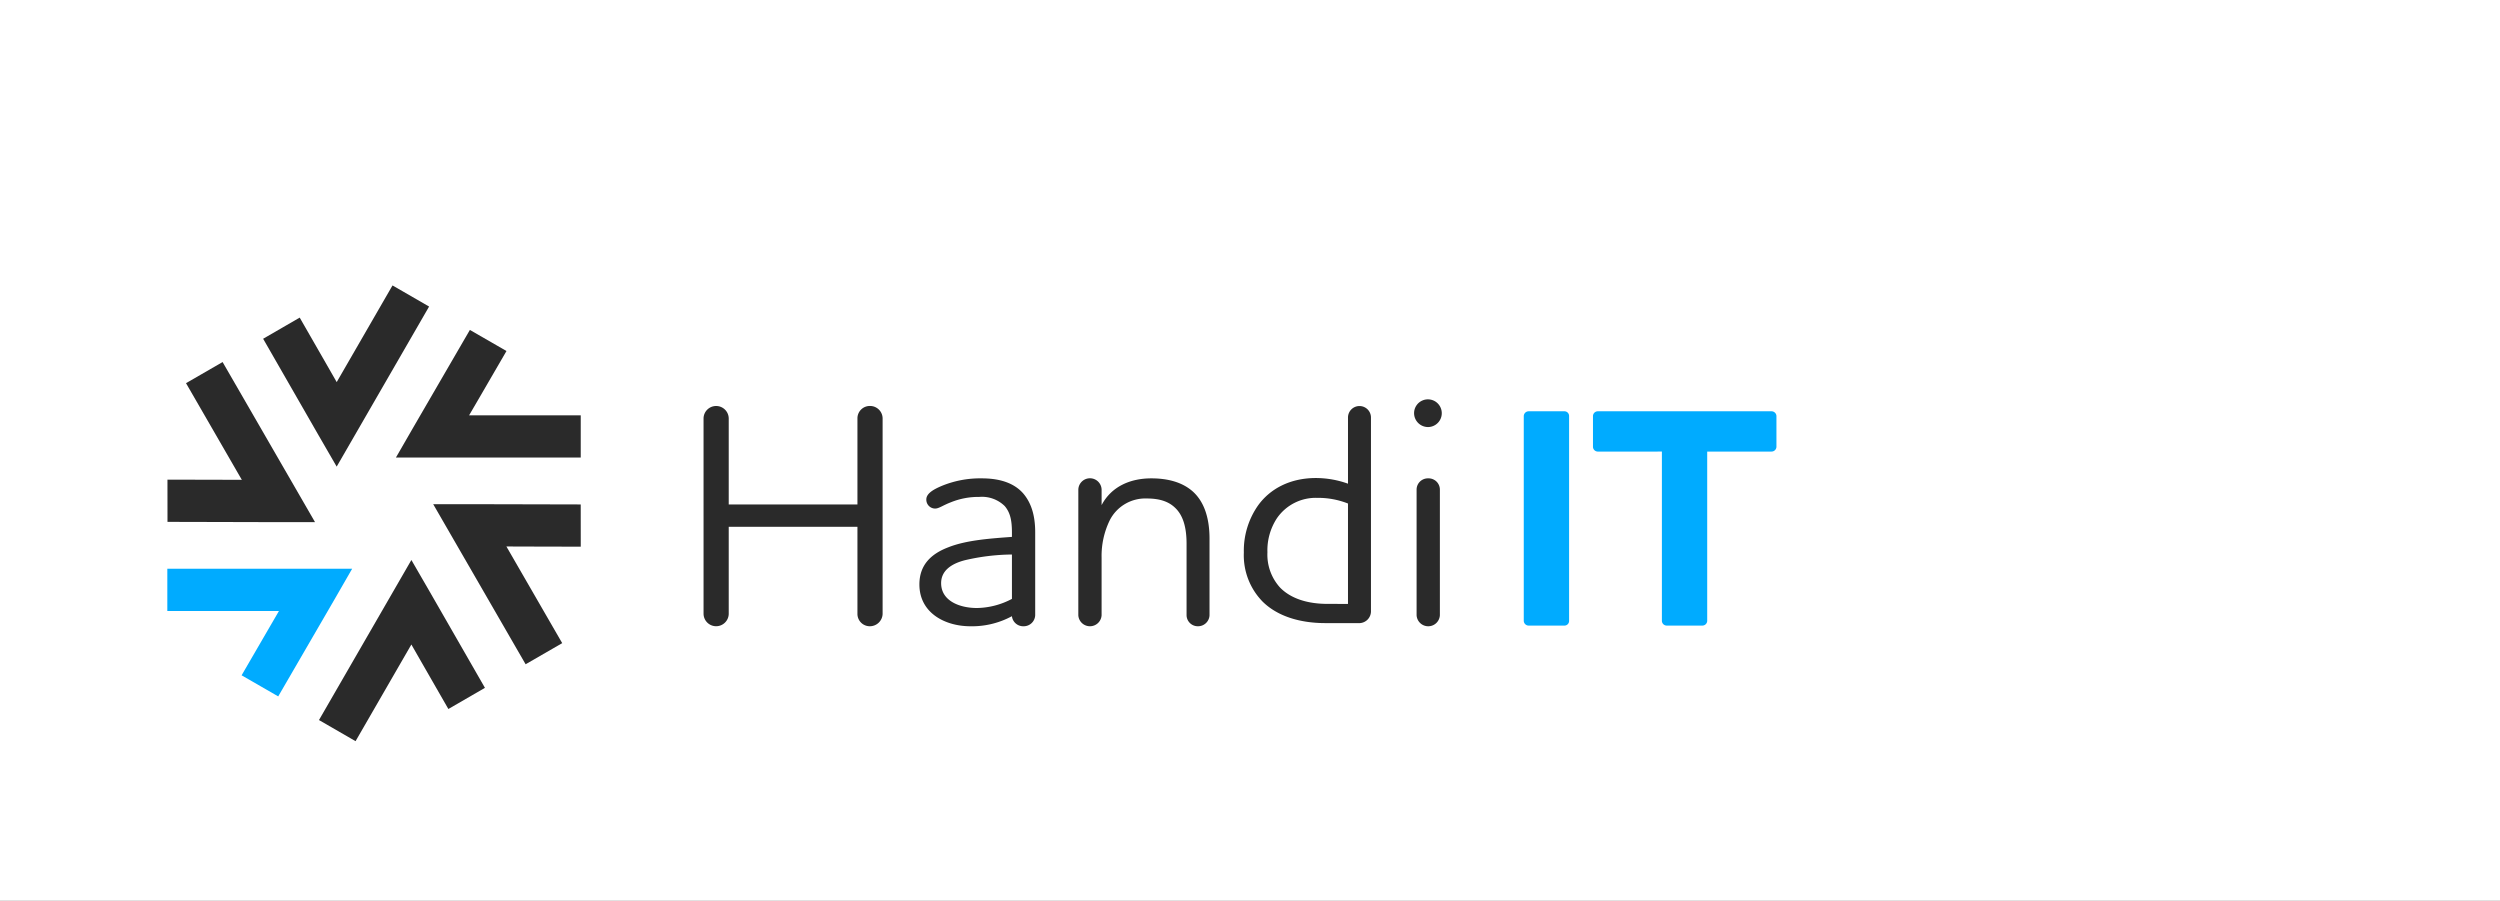
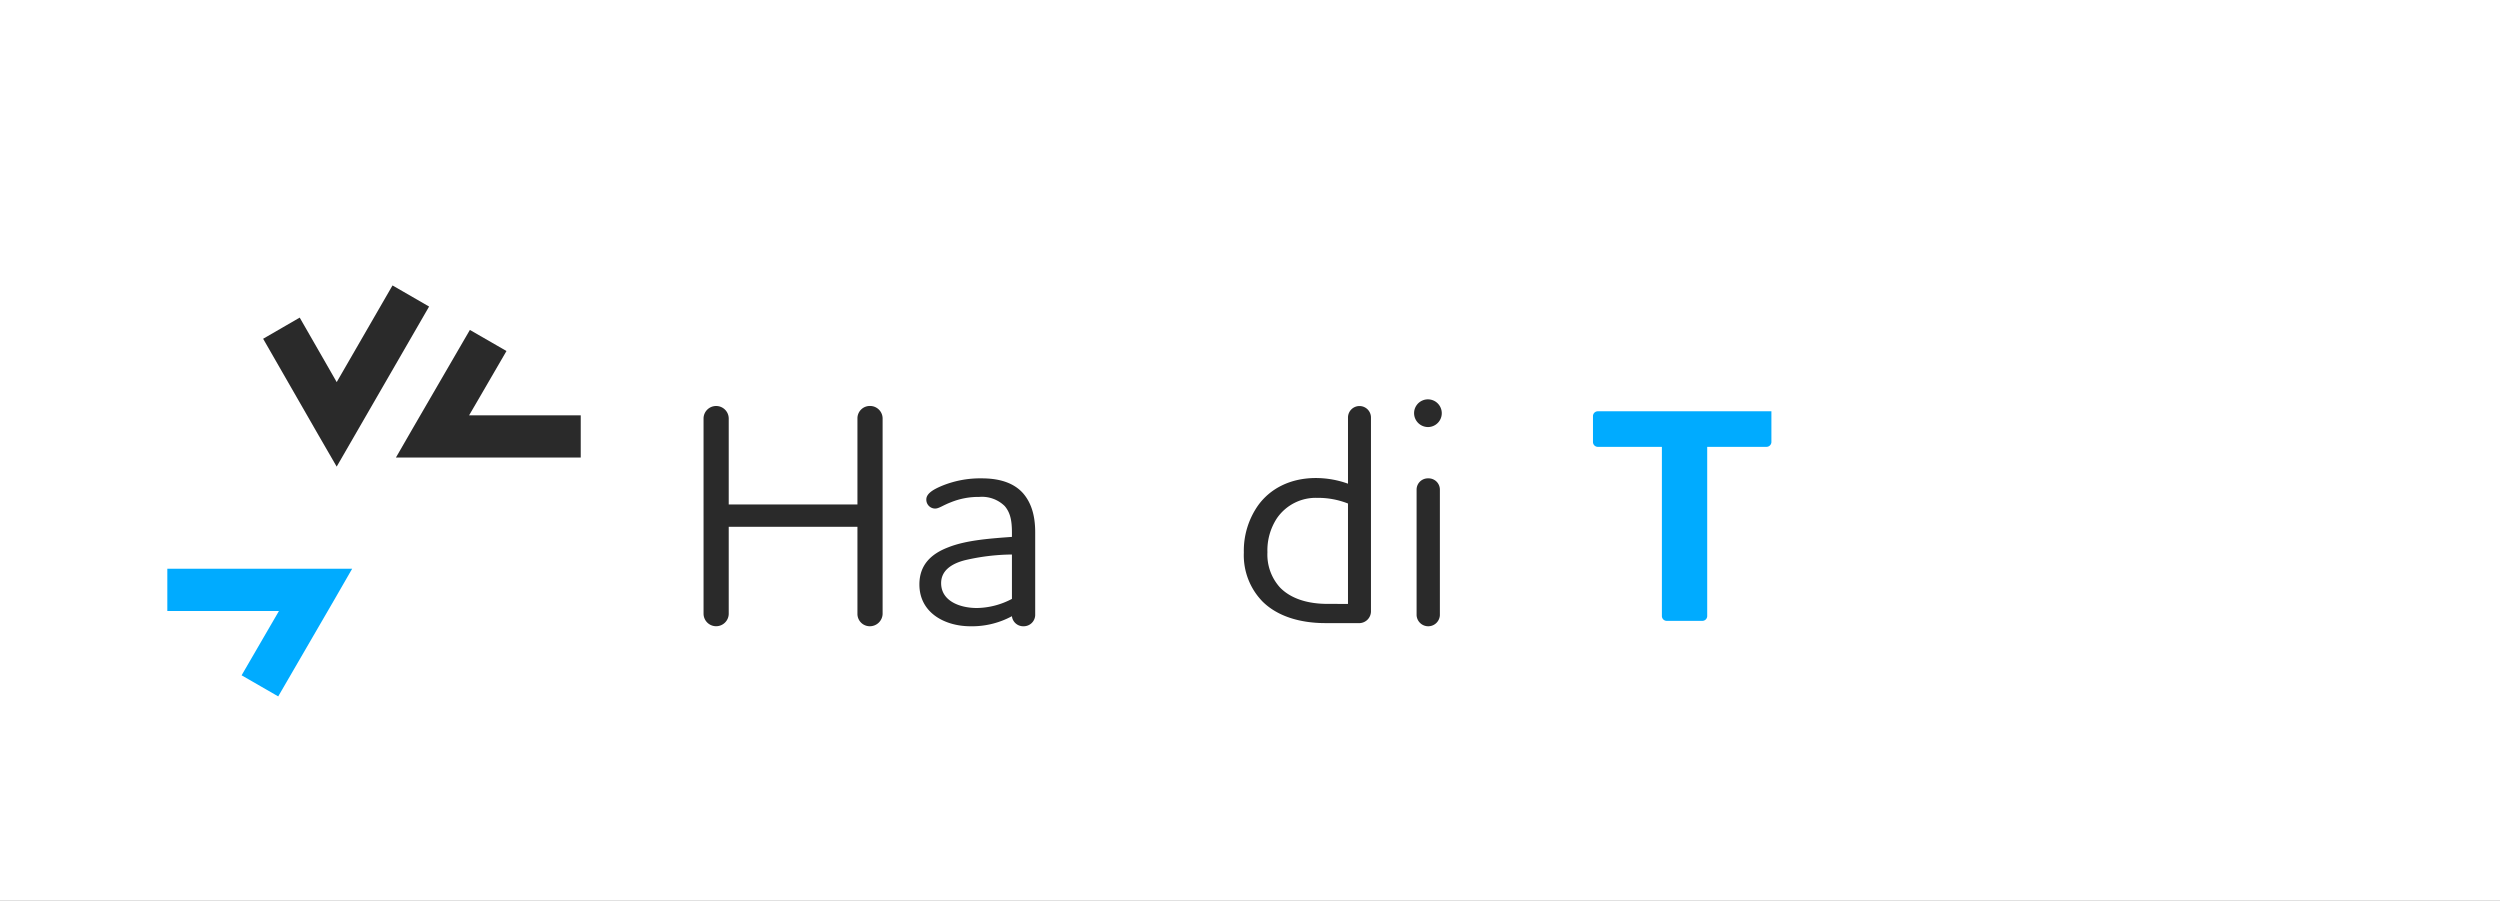
<svg xmlns="http://www.w3.org/2000/svg" width="508" height="183" viewBox="0 0 508 183">
  <rect x="0" y="0" width="508" height="183" fill="#808080" stroke="none" />
  <defs>
    <clipPath id="clip-HIT_neg">
      <rect width="508" height="183" />
    </clipPath>
  </defs>
  <g id="HIT_neg" clip-path="url(#clip-HIT_neg)">
    <rect width="508" height="183" fill="#fff" />
    <g id="Groupe_3925" data-name="Groupe 3925" transform="translate(34 58)">
      <g id="Groupe_3483" data-name="Groupe 3483" transform="translate(108.961 23.151)">
        <path id="Tracé_6441" data-name="Tracé 6441" d="M588.03,279.809a2.559,2.559,0,0,1,5.116,0V297.33H619.3V279.809a2.513,2.513,0,0,1,2.559-2.493,2.552,2.552,0,0,1,2.557,2.493v39.775a2.6,2.6,0,0,1-2.557,2.493,2.512,2.512,0,0,1-2.559-2.493V301.871H593.147v17.713a2.559,2.559,0,0,1-5.116,0Z" transform="translate(-588.03 -275.974)" fill="#2a2a2a" />
        <path id="Tracé_6442" data-name="Tracé 6442" d="M615.184,298.451c3.708-1.47,8.631-1.79,12.916-2.11v-.895c0-2.557-.383-4.091-1.47-5.372a6.606,6.606,0,0,0-5.18-1.854,14.9,14.9,0,0,0-5.756,1.087c-1.662.639-2.429,1.279-3.2,1.279a1.8,1.8,0,0,1-1.79-1.854c0-1.215,1.47-2.046,3.132-2.749a20.444,20.444,0,0,1,8.121-1.534c2.751,0,6.2.511,8.441,3.069,1.47,1.726,2.429,4.157,2.429,7.865v16.882a2.336,2.336,0,0,1-2.365,2.237,2.312,2.312,0,0,1-2.366-2.046,17,17,0,0,1-8.441,2.046c-5.117,0-10.359-2.685-10.359-8.5C609.3,302.033,611.665,299.793,615.184,298.451ZM628.1,308.939v-9.018a43.629,43.629,0,0,0-9.527,1.153c-2.749.7-4.861,2.109-4.861,4.667,0,3.582,3.71,5.053,7.29,5.053A15.658,15.658,0,0,0,628.1,308.939Z" transform="translate(-565.436 -268.397)" fill="#2a2a2a" />
-         <path id="Tracé_6443" data-name="Tracé 6443" d="M624.958,286.749a2.366,2.366,0,0,1,4.731,0v3.133c1.984-3.772,5.82-5.434,10.1-5.434,3.452,0,6.329.831,8.375,2.621,2.24,1.982,3.454,5.18,3.454,9.656v15.539a2.336,2.336,0,0,1-2.366,2.237,2.281,2.281,0,0,1-2.3-2.237V297.747c0-3.2-.64-5.754-2.366-7.354-1.278-1.215-3.069-1.854-5.692-1.854a8.1,8.1,0,0,0-7.543,4.413,16.491,16.491,0,0,0-1.664,7.608v11.7a2.369,2.369,0,0,1-4.731,0Z" transform="translate(-548.803 -268.397)" fill="#2a2a2a" />
        <path id="Tracé_6444" data-name="Tracé 6444" d="M657.829,321.438c-5.18,0-9.785-1.406-12.79-4.411a13.451,13.451,0,0,1-3.772-9.913,16.016,16.016,0,0,1,2.94-9.656c2.43-3.324,6.459-5.5,11.7-5.5a19.378,19.378,0,0,1,6.523,1.151V279.617a2.335,2.335,0,0,1,4.669,0v39.327a2.413,2.413,0,0,1-2.621,2.493Zm4.6-3.9v-20.4a16.556,16.556,0,0,0-6.265-1.151,9.579,9.579,0,0,0-8.185,4.158,11.875,11.875,0,0,0-1.92,6.9,9.95,9.95,0,0,0,2.559,7.162c2.237,2.3,5.69,3.326,9.655,3.326Z" transform="translate(-531.479 -275.974)" fill="#2a2a2a" />
        <path id="Tracé_6445" data-name="Tracé 6445" d="M658.041,279.478a2.814,2.814,0,1,1,2.813,2.813A2.838,2.838,0,0,1,658.041,279.478Zm2.877,13.238a2.294,2.294,0,0,1,2.365,2.237v25.578a2.369,2.369,0,0,1-4.731,0V294.953A2.294,2.294,0,0,1,660.918,292.716Z" transform="translate(-513.661 -276.665)" fill="#2a2a2a" />
      </g>
      <g id="Groupe_3484" data-name="Groupe 3484" transform="translate(275.624 25.574)">
-         <path id="Tracé_6446" data-name="Tracé 6446" d="M677.1,277.84a.944.944,0,0,1,.961.959v41.629a.943.943,0,0,1-.961.959h-7.224a1,1,0,0,1-1.025-.959V278.8a1,1,0,0,1,1.025-.959Z" transform="translate(-668.846 -277.84)" fill="#00abff" />
-         <path id="Tracé_6447" data-name="Tracé 6447" d="M711.924,277.84a1,1,0,0,1,1.023.959v6.267a1,1,0,0,1-1.023.959H698.879v34.4a.983.983,0,0,1-.959.959h-7.29a.983.983,0,0,1-.959-.959v-34.4H676.627a.983.983,0,0,1-.959-.959V278.8a.983.983,0,0,1,.959-.959Z" transform="translate(-661.599 -277.84)" fill="#00abff" />
+         <path id="Tracé_6447" data-name="Tracé 6447" d="M711.924,277.84v6.267a1,1,0,0,1-1.023.959H698.879v34.4a.983.983,0,0,1-.959.959h-7.29a.983.983,0,0,1-.959-.959v-34.4H676.627a.983.983,0,0,1-.959-.959V278.8a.983.983,0,0,1,.959-.959Z" transform="translate(-661.599 -277.84)" fill="#00abff" />
      </g>
      <g id="Groupe_3485" data-name="Groupe 3485" transform="translate(0 0)">
        <path id="Tracé_6448" data-name="Tracé 6448" d="M557.718,295.758h37.556v-8.585H572.591c.689-1.182,1.349-2.312,2.007-3.442,1.72-2.951,3.43-5.881,5.587-9.623l-7.438-4.285c-2.147,3.724-3.85,6.645-5.564,9.585-1.747,2.994-3.506,6.011-5.754,9.913Z" transform="translate(-511.268 -260.782)" fill="#2a2a2a" />
-         <path id="Tracé_6449" data-name="Tracé 6449" d="M591.374,295.629l-.008-8.583c-4.3,0-7.684-.012-11.087-.027-3.467-.014-6.958-.031-11.46-.027l-7.426.006,18.777,32.524,7.434-4.292-11.34-19.643,3.976.014C583.659,295.619,587.054,295.633,591.374,295.629Z" transform="translate(-507.364 -242.544)" fill="#2a2a2a" />
-         <path id="Tracé_6450" data-name="Tracé 6450" d="M572.632,298.92l-3.718-6.428-18.777,32.524,7.434,4.292,11.34-19.643c.678,1.184,1.326,2.318,1.974,3.45,1.7,2.97,3.382,5.916,5.545,9.657l7.43-4.3c-2.155-3.727-3.834-6.663-5.523-9.618C576.618,305.847,574.886,302.818,572.632,298.92Z" transform="translate(-519.321 -236.702)" fill="#2a2a2a" />
        <path id="Tracé_6451" data-name="Tracé 6451" d="M572.75,293.356H535.194v8.583h22.683c-.689,1.182-1.346,2.312-2,3.44-1.722,2.951-3.432,5.884-5.589,9.627l7.439,4.285c2.147-3.726,3.85-6.647,5.564-9.587,1.747-2.994,3.506-6.011,5.754-9.913Z" transform="translate(-535.194 -235.784)" fill="#00abff" />
-         <path id="Tracé_6452" data-name="Tracé 6452" d="M546.307,305.491c3.13.014,6.284.027,10.183.027h1.27l7.428-.006L546.41,272.988l-7.433,4.292,11.34,19.643-3.974-.014c-3.419-.016-6.816-.031-11.136-.027l.006,8.583C539.516,305.462,542.9,305.477,546.307,305.491Z" transform="translate(-535.179 -257.42)" fill="#2a2a2a" />
        <path id="Tracé_6453" data-name="Tracé 6453" d="M555.861,295.826l3.718,6.43,18.779-32.526-7.434-4.291-11.34,19.643c-.678-1.182-1.326-2.314-1.972-3.444-1.7-2.97-3.384-5.921-5.547-9.662l-7.43,4.3c2.155,3.727,3.834,6.665,5.525,9.623C551.879,288.9,553.609,291.933,555.861,295.826Z" transform="translate(-525.166 -265.439)" fill="#2a2a2a" />
      </g>
    </g>
  </g>
</svg>